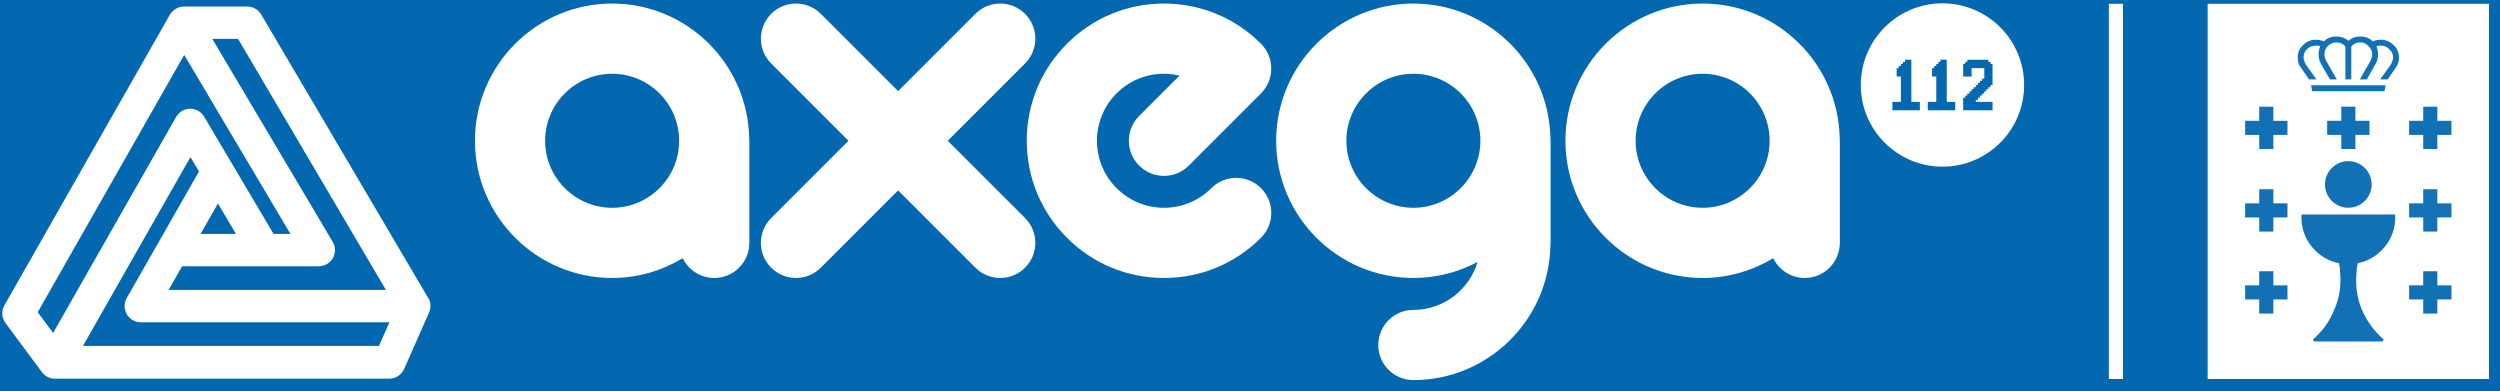
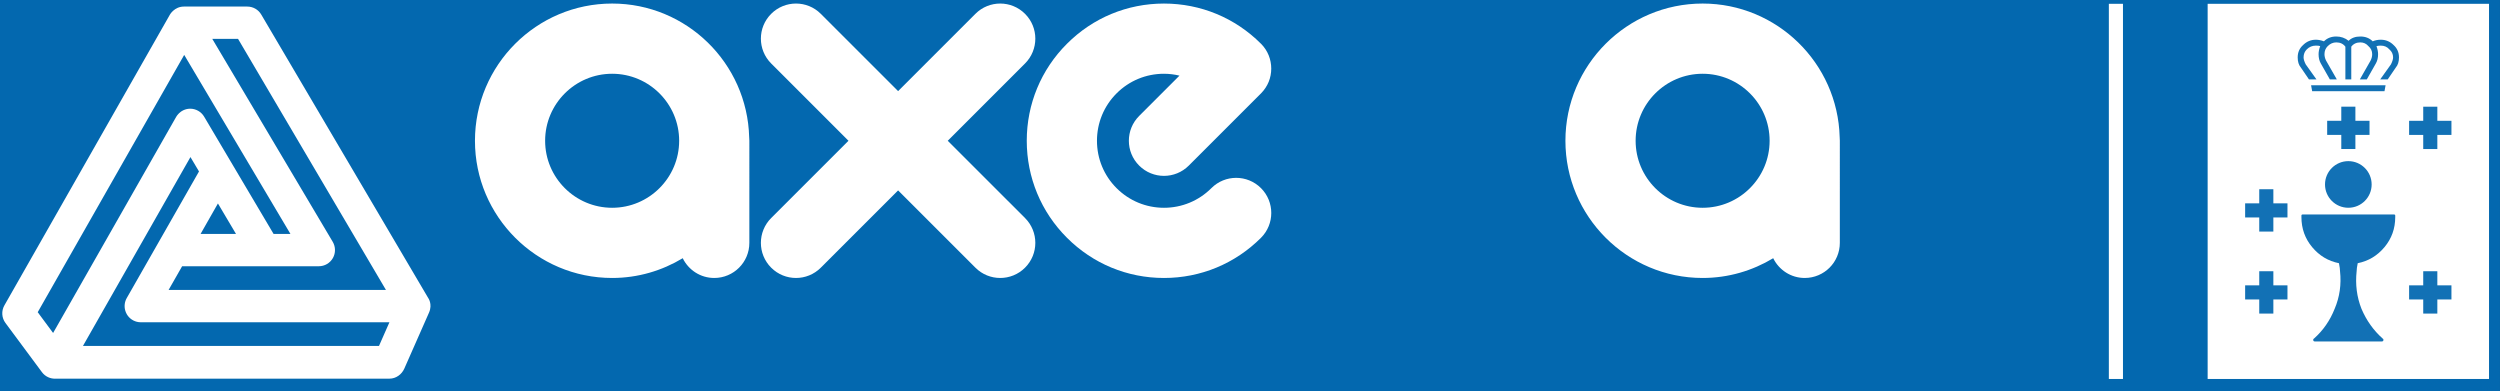
<svg xmlns="http://www.w3.org/2000/svg" xmlns:ns1="http://www.inkscape.org/namespaces/inkscape" xmlns:ns2="http://sodipodi.sourceforge.net/DTD/sodipodi-0.dtd" version="1.1" id="Capa_1" x="0px" y="0px" width="1479.363px" height="231.5px" viewBox="0 0 1479.363 231.5" enable-background="new 0 0 1479.363 231.5" xml:space="preserve" ns1:version="0.91 r13725" ns2:docname="Axega2021WebBlanco-.svg">
  <rect x="0" y="0" width="1479.363" height="231.5" fill="#333333" stroke="none" />
  <defs id="defs61" />
  <ns2:namedview pagecolor="#ffffff" bordercolor="#666666" borderopacity="1" objecttolerance="10" gridtolerance="10" guidetolerance="10" ns1:pageopacity="0" ns1:pageshadow="2" ns1:window-width="1680" ns1:window-height="988" id="namedview59" showgrid="false" ns1:zoom="1" ns1:cx="957.29006" ns1:cy="-30.848573" ns1:window-x="-8" ns1:window-y="32" ns1:window-maximized="1" ns1:current-layer="Capa_1" />
  <rect style="fill:#0368af;fill-opacity:1;fill-rule:evenodd;stroke:none;stroke-width:1.021px;stroke-linecap:butt;stroke-linejoin:miter;stroke-opacity:1" id="rect3391" width="1479.347" height="231.499" x="0" y="0.001" />
-   <path fill="#FFFFFF" d="M1149.458,1.966c-26.7,0-48.336,21.647-48.336,48.331c0,26.694,21.636,48.321,48.336,48.321  c26.683,0,48.313-21.627,48.313-48.321C1197.771,23.613,1176.141,1.966,1149.458,1.966 M1136.059,65.268h-16.241v-4.977h5.033  V45.302h-2.515v-4.954h1.241v-1.271h1.273v-1.243h1.194v-1.22h1.269v-1.286h3.717v24.962h5.028V65.268z M1157.001,65.268h-16.245  v-4.977h5.037V45.302h-2.515v-4.954h1.27v-1.271h1.245v-1.243h1.203v-1.22h1.259v-1.286h3.723v24.962h5.023V65.268z   M1179.085,50.318h-1.203v1.27h-1.273v1.196h-1.234v1.256h-1.181v1.297h-1.273v1.206h-1.283v1.246h-1.208v1.292h-1.255v1.21h9.911  v4.977h-17.379v-7.479h1.24v-1.246h1.223v-1.206h1.241V54.04h1.273v-1.256h1.208v-1.196h1.282v-1.27h1.255v-1.285h1.208v-1.215  h1.283V46.57h1.273v-6.26h-7.51v4.963h-4.978v-7.475h1.24v-1.203h1.223v-1.267h12.439v1.267h1.273v1.203h1.203V50.318z" id="path3" />
  <path fill="#FFFFFF" d="M443.32,81.162c-1.14-43.773-37.029-79.063-81.081-79.063c-44.773,0-81.185,36.418-81.185,81.201  c0,44.769,36.411,81.187,81.185,81.187c15.281,0,29.545-4.324,41.762-11.691c3.386,6.924,10.437,11.691,18.657,11.691  c11.467,0,20.77-9.291,20.77-20.767V83.3C443.427,82.577,443.389,81.867,443.32,81.162 M362.239,122.951  c-21.859,0-39.66-17.787-39.66-39.651c0-21.859,17.801-39.653,39.66-39.653c21.864,0,39.65,17.794,39.65,39.653  C401.889,105.164,384.103,122.951,362.239,122.951" id="path5" />
  <path fill="#FFFFFF" d="M1088.618,81.162c-1.143-43.773-37.053-79.063-81.095-79.063c-44.764,0-81.193,36.418-81.193,81.201  c0,44.769,36.43,81.187,81.193,81.187c15.282,0,29.543-4.324,41.767-11.691c3.37,6.924,10.465,11.691,18.647,11.691  c11.48,0,20.774-9.291,20.774-20.767V83.3C1088.711,82.577,1088.674,81.867,1088.618,81.162 M1007.523,122.951  c-21.869,0-39.646-17.787-39.646-39.651c0-21.859,17.777-39.653,39.646-39.653c21.868,0,39.641,17.794,39.641,39.653  C1047.164,105.164,1029.391,122.951,1007.523,122.951" id="path7" />
-   <path fill="#FFFFFF" d="M917.442,81.162c-1.138-43.773-37.024-79.063-81.076-79.063c-44.768,0-81.207,36.418-81.207,81.201  c0,44.769,36.439,81.187,81.207,81.187c13.723,0,26.646-3.448,37.985-9.488c-4.865,16.378-20.054,28.38-37.985,28.38  c-11.476,0-20.772,9.289-20.772,20.764c0,11.468,9.297,20.774,20.772,20.774c44.052,0,79.938-35.296,81.076-79.059  c0.08-0.702,0.108-1.421,0.108-2.138V83.3C917.55,82.577,917.522,81.867,917.442,81.162 M836.366,122.951  c-21.874,0-39.65-17.787-39.65-39.651c0-21.859,17.776-39.653,39.65-39.653c21.86,0,39.642,17.794,39.642,39.653  C876.007,105.164,858.226,122.951,836.366,122.951" id="path9" />
  <path fill="#FFFFFF" d="M746.198,111.332c-8.124-8.115-21.271-8.115-29.369,0c-7.501,7.489-17.46,11.619-28.051,11.619  c-10.585,0-20.549-4.13-28.049-11.619c-7.485-7.481-11.602-17.438-11.602-28.032c0-10.593,4.116-20.556,11.602-28.044  c7.5-7.496,17.464-11.609,28.049-11.609c3.124,0,6.205,0.4,9.173,1.104l-23.854,23.85c-8.124,8.116-8.124,21.277,0,29.383  c8.107,8.111,21.259,8.111,29.363,0l42.737-42.729c2.021-2.037,3.539-4.371,4.556-6.859c1.007-2.502,1.503-5.171,1.503-7.829  c0-5.321-2.005-10.625-6.059-14.685c-0.02,0-0.02,0-0.038-0.021c-15.318-15.328-35.703-23.763-57.382-23.763  c-21.7,0-42.081,8.444-57.398,23.784c-15.357,15.326-23.8,35.723-23.8,57.395c0,21.694,8.442,42.091,23.8,57.424  c15.317,15.336,35.698,23.784,57.398,23.784c21.683,0,42.073-8.448,57.42-23.784C754.297,132.605,754.297,119.449,746.198,111.332" id="path11" />
  <path fill="#FFFFFF" d="M560.824,83.3l45.736-45.735c8.123-8.125,8.123-21.272,0-29.374c-8.109-8.121-21.263-8.121-29.368,0  l-45.744,45.726L485.709,8.19c-8.104-8.121-21.254-8.121-29.369,0c-8.116,8.102-8.116,21.249,0,29.374L502.078,83.3l-45.737,45.719  c-8.116,8.125-8.116,21.277,0,29.379c8.115,8.119,21.265,8.119,29.369,0l45.738-45.726l45.744,45.726  c8.105,8.119,21.259,8.119,29.368,0c8.123-8.102,8.123-21.254,0-29.379L560.824,83.3z" id="path13" />
  <path fill="#FFFFFF" d="M253.356,176.282L154.584,8.596c-1.725-2.924-4.854-4.71-8.244-4.71h-37.52  c-5.667,0-8.309,4.832-8.309,4.832L2.605,180.695c-1.879,3.288-1.631,7.388,0.618,10.414l21.586,29.104  c1.91,2.597,5.021,4.056,8.236,3.852c0.544-0.029,197.454,0,197.454,0c3.801,0,7.209-2.463,8.746-5.939l14.622-33.144  C256.109,179.912,253.356,176.282,253.356,176.282 M140.871,23.016l87.508,148.548H99.772l8.002-14.017h80.887  c3.446,0,6.611-1.84,8.315-4.828c1.7-2.982,1.662-6.658-0.079-9.619L125.622,23.016H140.871z M139.644,138.42h-20.947l10.264-18.022  L139.644,138.42z M108.998,32.487l62.861,105.933h-9.973l-41.102-69.4c-1.737-2.926-4.91-4.72-8.323-4.699  c-2.775,0.038-5.357,1.284-7.124,3.341c-0.416,0.466-0.786,0.959-1.103,1.513L31.424,197.03l-9.106-12.286L108.998,32.487z   M224.263,204.713H49.083l63.616-111.769l5.057,8.513l-42.762,74.931c-1.261,2.215-1.57,4.832-0.921,7.229  c0.205,0.796,0.536,1.583,0.965,2.33c1.487,2.568,4.084,4.281,7.007,4.666c0.404,0.053,0.83,0.091,1.261,0.091h147.132  L224.263,204.713z" id="path15" />
  <g id="g17">
    <polygon fill="#FFFFFF" points="1306.364,2.253 1472.866,2.253 1472.866,224.252 1306.364,224.252 1306.364,2.253  " id="polygon19" />
-     <polygon fill="#1271B5" points="1345.25,79.84 1345.25,88.19 1336.898,88.19 1336.898,79.84 1328.548,79.84 1328.548,71.489    1336.898,71.489 1336.898,63.139 1345.25,63.139 1345.25,71.489 1353.601,71.489 1353.601,79.84 1345.25,79.84  " id="polygon21" />
    <polygon fill="#1271B5" points="1345.25,128.679 1345.25,137.031 1336.898,137.031 1336.898,128.679 1328.548,128.679    1328.548,120.329 1336.898,120.329 1336.898,111.978 1345.25,111.978 1345.25,120.329 1353.601,120.329 1353.601,128.679    1345.25,128.679  " id="polygon23" />
    <polygon fill="#1271B5" points="1345.25,177.205 1345.25,185.556 1336.898,185.556 1336.898,177.205 1328.548,177.205    1328.548,168.854 1336.898,168.854 1336.898,160.503 1345.25,160.503 1345.25,168.854 1353.601,168.854 1353.601,177.205    1345.25,177.205  " id="polygon25" />
    <polygon fill="#1271B5" points="1442.283,79.84 1442.283,88.19 1433.933,88.19 1433.933,79.84 1425.578,79.84 1425.578,71.489    1433.933,71.489 1433.933,63.139 1442.283,63.139 1442.283,71.489 1450.632,71.489 1450.632,79.84 1442.283,79.84  " id="polygon27" />
-     <polygon fill="#1571B5" points="1442.283,128.679 1442.283,137.031 1433.933,137.031 1433.933,128.679 1425.578,128.679    1425.578,120.329 1433.933,120.329 1433.933,111.978 1442.283,111.978 1442.283,120.329 1450.632,120.329 1450.632,128.679    1442.283,128.679  " id="polygon29" />
    <polygon fill="#1271B5" points="1442.283,177.205 1442.283,185.556 1433.933,185.556 1433.933,177.205 1425.578,177.205    1425.578,168.854 1433.933,168.854 1433.933,160.503 1442.283,160.503 1442.283,168.854 1450.632,168.854 1450.632,177.205    1442.283,177.205  " id="polygon31" />
    <path fill="#1271B5" d="M1361.86,128.479c0,6.765,2.116,12.684,6.349,17.759c4.226,5.072,9.512,8.247,15.855,9.515   c0.423,2.113,0.635,3.698,0.635,4.759c0.846,7.819-0.212,15.218-3.171,22.195c-2.747,6.979-6.869,12.896-12.368,17.76   c-0.21,0-0.318,0.213-0.318,0.637c0,0.633,0.318,0.951,0.952,0.951h39.645c0.632,0,0.946-0.318,0.946-0.951   c0-0.424-0.105-0.637-0.314-0.637c-5.494-4.863-9.727-10.781-12.686-17.76c-2.753-6.978-3.699-14.376-2.854-22.195   c0-1.061,0.21-2.646,0.637-4.759c6.338-1.268,11.622-4.442,15.85-9.515c4.233-5.075,6.35-10.994,6.35-17.759v-0.955   c0-0.42-0.316-0.631-0.955-0.631h-53.597c-0.634,0-0.955,0.211-0.955,0.631V128.479L1361.86,128.479z" id="path33" />
    <path fill="#1271B5" d="M1375.815,109.146c0-7.621,6.178-13.797,13.798-13.797c7.621,0,13.799,6.176,13.799,13.797   c0,7.618-6.178,13.796-13.799,13.796C1381.993,122.942,1375.815,116.765,1375.815,109.146L1375.815,109.146z" id="path35" />
    <polygon fill="#1271B5" points="1393.794,79.825 1393.794,88.177 1385.446,88.177 1385.446,79.825 1377.095,79.825    1377.095,71.475 1385.446,71.475 1385.446,63.123 1393.794,63.123 1393.794,71.475 1402.151,71.475 1402.151,79.825    1393.794,79.825  " id="polygon37" />
    <polygon fill="#FFFFFF" points="1388.186,13.353 1388.186,15.574 1385.968,15.574 1385.968,18.107 1388.186,18.107    1388.186,20.331 1391.041,20.331 1391.041,18.107 1393.257,18.107 1393.257,15.574 1391.041,15.574 1391.041,13.353    1388.186,13.353  " id="polygon39" />
    <path fill="#1271B5" d="M1366.304,46.971h4.436l-6.34-8.881c-0.848-1.693-1.272-3.067-1.272-4.123c0-1.902,0.636-3.489,1.904-4.756   c1.479-1.481,3.277-2.222,5.394-2.222c1.267,0,2.115,0.105,2.539,0.319c-0.638,1.689-0.956,3.275-0.956,4.756   c0,2.115,0.426,3.911,1.27,5.392l5.392,9.515h4.123l-6.344-11.103c-0.634-1.266-0.953-2.534-0.953-3.804   c0-1.905,0.638-3.488,1.906-4.756c1.477-1.481,3.173-2.221,5.072-2.221c2.326,0,4.123,0.846,5.393,2.537v19.347h3.488V27.624   c1.268-1.69,3.067-2.537,5.393-2.537c1.898,0,3.487,0.74,4.758,2.221c1.479,1.268,2.219,2.851,2.219,4.756   c0,1.27-0.313,2.538-0.955,3.804l-6.34,11.103h4.123l5.395-9.515c0.843-1.481,1.267-3.276,1.267-5.392   c0-1.481-0.323-3.067-0.954-4.756c0.631-0.213,1.481-0.319,2.542-0.319c2.114,0,3.801,0.741,5.073,2.222   c1.479,1.267,2.219,2.854,2.219,4.756c0,1.056-0.419,2.43-1.27,4.123l-6.343,8.881h4.442l4.757-6.979   c1.271-1.48,1.903-3.489,1.903-6.025c0-2.962-1.063-5.391-3.177-7.292c-2.108-2.115-4.648-3.174-7.605-3.174   c-1.694,0-3.279,0.318-4.757,0.954c-1.908-1.902-4.335-2.856-7.297-2.856c-2.959,0-5.285,0.847-6.979,2.535   c-2.111-1.688-4.546-2.535-7.295-2.535c-2.963,0-5.391,0.954-7.292,2.856c-1.694-0.635-3.274-0.954-4.757-0.954   c-2.96,0-5.498,1.059-7.611,3.174c-2.115,1.901-3.171,4.33-3.171,7.292c0,2.536,0.636,4.545,1.901,6.025L1366.304,46.971   L1366.304,46.971z" id="path41" />
    <polygon fill="#1271B5" points="1367.572,50.458 1368.208,53.949 1411.017,53.949 1411.655,50.458 1367.572,50.458  " id="polygon43" />
  </g>
  <rect x="1247.903" y="2.253" fill="#FFFFFF" width="8.354" height="221.999" id="rect45" />
  <g id="g47" />
  <g id="g49" />
  <g id="g51" />
  <g id="g53" />
  <g id="g55" />
  <g id="g57" />
</svg>